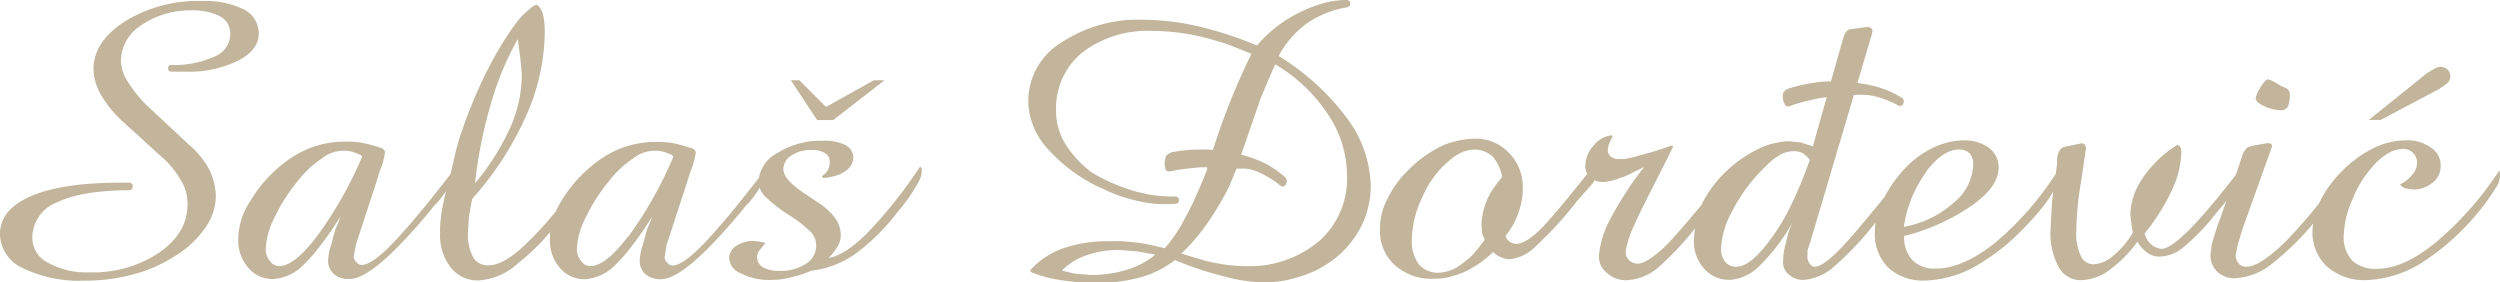
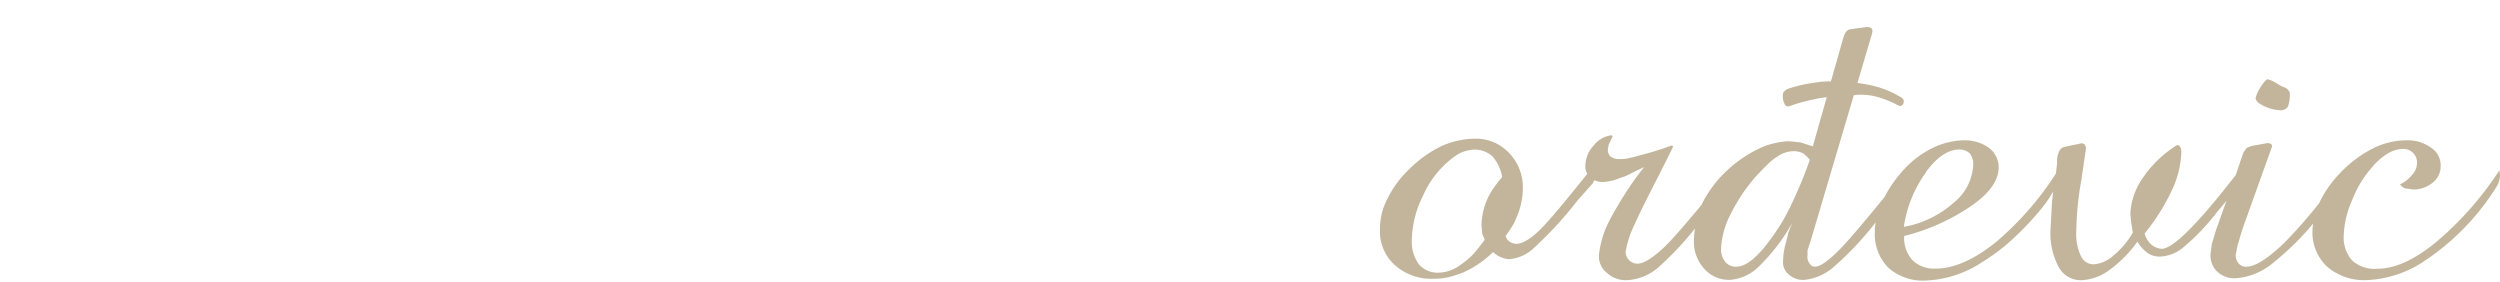
<svg xmlns="http://www.w3.org/2000/svg" viewBox="0 0 300 33.88">
  <defs>
    <style>.cls-1{fill:#c2b59b;}</style>
  </defs>
  <title>salas-djordjevic</title>
  <g id="Layer_2" data-name="Layer 2">
    <g id="Layer_1-2" data-name="Layer 1">
-       <path class="cls-1" d="M25.74,6.79a11.76,11.76,0,0,1-5.36,1l-.2.25v.37l.26.19,1,0h.8a13.4,13.4,0,0,0,6.35-1.33Q31.05,6,31.05,4a3.2,3.2,0,0,0-1.81-2.88,10.58,10.58,0,0,0-5-1A16.68,16.68,0,0,0,15,2.56Q11.21,5,11.22,8.32a6.42,6.42,0,0,0,1,3.23A13.65,13.65,0,0,0,15,14.83l4.4,4a10.4,10.4,0,0,1,2.33,2.86,5,5,0,0,1,.62,1.44,6.08,6.08,0,0,1,.15,1.42q0,3.4-3.39,5.76a14.29,14.29,0,0,1-8.39,2.37A9.27,9.27,0,0,1,5.8,31.54a3.32,3.32,0,0,1-1.92-3,4.55,4.55,0,0,1,3-4.27q2.95-1.44,8.8-1.44l.26-.29-.05-.43-.26-.19H14.45q-7,0-10.74,1.62T0,28.12a4.53,4.53,0,0,0,2.76,4.06,15.36,15.36,0,0,0,7.35,1.5,22.09,22.09,0,0,0,6.73-1,18,18,0,0,0,5.46-2.86,12,12,0,0,0,2.67-3,6.64,6.64,0,0,0,.93-3.28,7.77,7.77,0,0,0-.83-3.28,10.69,10.69,0,0,0-2.51-3L18,13a15.08,15.08,0,0,1-2.64-3.16,4.8,4.8,0,0,1-.85-2.6A5.18,5.18,0,0,1,17,3a10.22,10.22,0,0,1,6-1.75,7.1,7.1,0,0,1,3.39.7,2.32,2.32,0,0,1,1.24,2A2.93,2.93,0,0,1,25.74,6.79Z" />
-       <path class="cls-1" d="M110.61,20.5l0-.33L110.4,20a55.54,55.54,0,0,1-6.16,7.79q-2.8,2.85-4.82,3.16a6.3,6.3,0,0,0,1.16-1.49,2.68,2.68,0,0,0,.31-1.33,3.42,3.42,0,0,0-.64-1.91,7.29,7.29,0,0,0-2-1.86l-1.48-1q-2.77-1.76-2.77-3.09a2,2,0,0,1,1-1.63A4.12,4.12,0,0,1,97.45,18a2.82,2.82,0,0,1,1.54.37,1.13,1.13,0,0,1,.58,1,2.21,2.21,0,0,1-.21,1,2,2,0,0,1-.75.77l.18.23a8.57,8.57,0,0,0,1.48-.28,3.15,3.15,0,0,0,1.06-.49A2.06,2.06,0,0,0,102.4,19a1.73,1.73,0,0,0-.91-1.58,5.65,5.65,0,0,0-2.77-.53,9.68,9.68,0,0,0-5.38,1.44,4.15,4.15,0,0,0-2.26,3c-1.35,1.73-2.59,3.28-3.7,4.62q-1.94,2.28-3,3.37-2.46,2.54-3.68,2.54a.77.77,0,0,1-.62-.34.91.91,0,0,1-.33-.61L80,29.35l.05-.14,2.33-7.13.47-1.49a8.35,8.35,0,0,0,.65-2.37l-.26-.35c-.36-.12-.76-.25-1.18-.37s-.87-.23-1.34-.33a11.29,11.29,0,0,0-2-.14,11.79,11.79,0,0,0-4,.69,12.42,12.42,0,0,0-3.6,2.09,16.23,16.23,0,0,0-3.78,4.35,10.65,10.65,0,0,0-.65,1.21l-.21.26a39.26,39.26,0,0,1-3.29,3.57q-2.7,2.63-4.51,2.63a2,2,0,0,1-1.92-1,5.76,5.76,0,0,1-.6-3l.1-1.74.39-2.21a38.26,38.26,0,0,0,6.47-9.95A25.09,25.09,0,0,0,65.37,4a9.69,9.69,0,0,0-.21-2.28,2.2,2.2,0,0,0-.7-1.14l-.31.05a9.89,9.89,0,0,0-2.33,2.28,37.55,37.55,0,0,0-2.67,4.25,52.67,52.67,0,0,0-2.64,5.65c-.38.93-.72,1.82-1,2.67a25.51,25.51,0,0,0-.85,2.82l-.59,2.58q-2.21,2.87-4,5t-3,3.37q-2.46,2.54-3.68,2.54a.77.77,0,0,1-.62-.34.91.91,0,0,1-.33-.61l.28-1.53.05-.14,2.33-7.13.46-1.49a8.33,8.33,0,0,0,.65-2.37l-.26-.35c-.36-.12-.76-.25-1.18-.37s-.87-.23-1.35-.33a11.23,11.23,0,0,0-2-.14,11.79,11.79,0,0,0-4,.69,12.42,12.42,0,0,0-3.6,2.09A16.28,16.28,0,0,0,30,24.18a8.32,8.32,0,0,0-1.4,4.32,5,5,0,0,0,1.19,3.63,3.77,3.77,0,0,0,3.08,1.35,5.69,5.69,0,0,0,3.65-1.79,19.36,19.36,0,0,0,2-2.32c.71-.91,1.49-2.05,2.36-3.41-.12.34-.32.83-.59,1.46-.14.42-.31,1.05-.52,1.9a6.46,6.46,0,0,0-.39,1.86,2.12,2.12,0,0,0,.7,1.72,2.81,2.81,0,0,0,1.87.58q3,0,10.23-8.88l.34-.33.26-.32c.28-.36.52-.69.73-1l-.26,1.17q-.29,1.42-.34,2a11.15,11.15,0,0,0-.1,1.81,6.28,6.28,0,0,0,1.29,4.18,4.09,4.09,0,0,0,3.39,1.54,7.72,7.72,0,0,0,4.61-2A29.25,29.25,0,0,0,65,29l1-1.13a6,6,0,0,0,0,.65,5,5,0,0,0,1.19,3.63,3.78,3.78,0,0,0,3.08,1.35,5.69,5.69,0,0,0,3.65-1.79,19.84,19.84,0,0,0,2-2.32c.71-.91,1.49-2.05,2.36-3.41-.12.34-.32.83-.6,1.46-.14.42-.31,1.05-.52,1.9a6.5,6.5,0,0,0-.39,1.86,2.11,2.11,0,0,0,.7,1.72,2.8,2.8,0,0,0,1.86.58q3,0,10.23-8.88l.34-.33.26-.32a15.73,15.73,0,0,0,1-1.41,3.08,3.08,0,0,0,.52.88,17.5,17.5,0,0,0,3.08,2.42A14.4,14.4,0,0,1,97.45,28a2.45,2.45,0,0,1,.49,1.51,2.55,2.55,0,0,1-1.22,2.14,5.51,5.51,0,0,1-3.13.86,4.1,4.1,0,0,1-2-.42,1.48,1.48,0,0,1-.75-1.18,1.4,1.4,0,0,1,.32-.89l.69-.87L91.16,29l-.75-.09a3.6,3.6,0,0,0-2,.56,1.79,1.79,0,0,0-.91,1.49,2.09,2.09,0,0,0,1.4,1.84,7.31,7.31,0,0,0,3.65.79,8.74,8.74,0,0,0,2.12-.25c.64-.15,1.15-.29,1.51-.4a11.17,11.17,0,0,0,1.18-.46,11.39,11.39,0,0,0,5.26-2,25.35,25.35,0,0,0,5.2-5.18,18.06,18.06,0,0,0,2.07-2.9,5.06,5.06,0,0,0,.57-1.08A2.45,2.45,0,0,0,110.61,20.5Zm-51.72-8A35.75,35.75,0,0,1,62.13,4.7L62.44,7l.18,2a15.82,15.82,0,0,1-1.45,6.44A29.11,29.11,0,0,1,57,22,55.68,55.68,0,0,1,58.89,12.5ZM38,28.4q-2.7,3.54-4.51,3.53a1.32,1.32,0,0,1-1.11-.63,2.11,2.11,0,0,1-.49-1.41,8.9,8.9,0,0,1,1-3.67,21.25,21.25,0,0,1,2.87-4.53A12.31,12.31,0,0,1,38.64,19a4.11,4.11,0,0,1,2.49-.91,4.21,4.21,0,0,1,1.22.14l.75.28a1.19,1.19,0,0,1,.36.28A47.36,47.36,0,0,1,38,28.4Zm37.34,0q-2.69,3.54-4.51,3.53a1.32,1.32,0,0,1-1.11-.63,2.11,2.11,0,0,1-.49-1.41,8.9,8.9,0,0,1,1-3.67,21.39,21.39,0,0,1,2.88-4.53A12.24,12.24,0,0,1,76,19a4.1,4.1,0,0,1,2.49-.91,4.22,4.22,0,0,1,1.21.14l.75.28a1.18,1.18,0,0,1,.36.28A47.36,47.36,0,0,1,75.39,28.4Z" />
      <path class="cls-1" d="M271.72,12.74a4.44,4.44,0,0,0,1,.36,4.25,4.25,0,0,0,1,.13.93.93,0,0,0,.85-.49,4.1,4.1,0,0,0,.2-1.6,1,1,0,0,0-.72-.68l-.39-.18-.75-.45a2.75,2.75,0,0,0-.86-.32l-.26.23a5.4,5.4,0,0,0-.52.72,4.08,4.08,0,0,0-.6,1.33C270.71,12.11,271,12.43,271.72,12.74Z" />
      <path class="cls-1" d="M299.95,20.64V20.4a38.92,38.92,0,0,1-7.7,8.72q-3.85,3.14-7,3.13a4,4,0,0,1-3-1,4.15,4.15,0,0,1-1-3,11.33,11.33,0,0,1,1-4.22,13,13,0,0,1,2.43-4,7.53,7.53,0,0,1,1.81-1.58,3.64,3.64,0,0,1,1.84-.58,1.64,1.64,0,0,1,1.71,1.77,2.08,2.08,0,0,1-.55,1.3A4.29,4.29,0,0,1,288,22.13a1.57,1.57,0,0,0,.6.47l1,.14a3.6,3.6,0,0,0,2.28-.79,2.48,2.48,0,0,0,1-2,2.52,2.52,0,0,0-1.19-2.25,4.78,4.78,0,0,0-3-.86,9,9,0,0,0-4,1,14.32,14.32,0,0,0-3.86,2.91,13.29,13.29,0,0,0-2.44,3.44l-.06.15a59.45,59.45,0,0,1-4.21,4.8Q271.12,32,269.6,32a1.1,1.1,0,0,1-1-.44,1.43,1.43,0,0,1-.31-1l.21-1.09.6-2,3.55-9.9V17.5l-.1-.23-.29-.09h-.21l-1.84.33-.6.23-.41.58L268.29,21q-6.86,8.85-8.9,8.86a2.28,2.28,0,0,1-1.28-.55,2.76,2.76,0,0,1-.76-1.29,24.55,24.55,0,0,0,3.23-5.1,11.44,11.44,0,0,0,1.18-4.71l-.05-.4-.18-.33-.26-.09a13.82,13.82,0,0,0-4.1,3.91,8.21,8.21,0,0,0-1.53,4.37l.1,1,.2,1.25a10.37,10.37,0,0,1-2.38,2.79,3.92,3.92,0,0,1-2.23,1,1.66,1.66,0,0,1-1.63-1,6.28,6.28,0,0,1-.54-3.09,37,37,0,0,1,.6-6l.57-3.91-.16-.37-.26-.14-.15,0-2,.42c-.5.09-.81.59-.91,1.48l0,.56-.15,1.18a36.86,36.86,0,0,1-7.23,8.25q-3.94,3.14-7.17,3.14a3.72,3.72,0,0,1-2.8-1,4,4,0,0,1-1-2.91,25,25,0,0,0,8.21-3.72q3.13-2.23,3.13-4.51a2.93,2.93,0,0,0-1.17-2.35,5,5,0,0,0-3.08-.9,9,9,0,0,0-3.65.9,11.47,11.47,0,0,0-3.45,2.58,15.5,15.5,0,0,0-2.36,3.34q-3.56,4.38-5.17,6.07Q218.76,32,217.8,32a.68.68,0,0,1-.62-.35,1.29,1.29,0,0,1-.28-1l0-.6.39-1.19,5.17-17.45a7.79,7.79,0,0,1,2.76.2,13.55,13.55,0,0,1,2.13.81c.23.11.55.36.81.28a.62.62,0,0,0,.28-.66c-.07-.29-.41-.42-.66-.56a11.63,11.63,0,0,0-2.32-1,16.14,16.14,0,0,0-2.57-.52l1.71-5.78.05-.19.05-.3a.77.77,0,0,0-.16-.33l-.42-.14-2,.28c-.42,0-.72.37-.91,1l-1.5,5.27a11.12,11.12,0,0,0-2.06.17,16.42,16.42,0,0,0-3.16.74,1.46,1.46,0,0,0-.5.44,2,2,0,0,0,.26,1.53c.25.2.46.11.75,0s.61-.21.9-.29c.65-.19,1.43-.37,2.31-.56l1-.14-1.67,5.9-1.48-.47-1.3-.14a7.94,7.94,0,0,0-1.79.23,8,8,0,0,0-1.92.67,15,15,0,0,0-3.65,2.47,14.15,14.15,0,0,0-3.14,4.09l-.07.16c-.41.5-.82,1-1.23,1.47q-1.92,2.28-3.08,3.46-2.23,2.14-3.39,2.14a1.44,1.44,0,0,1-1-.42,1.43,1.43,0,0,1-.41-1,11.36,11.36,0,0,1,1-3.14q.67-1.53,2.33-4.77t2.38-4.76l-.21-.09a34.94,34.94,0,0,1-4,1.23,10.61,10.61,0,0,1-1.17.3,3.64,3.64,0,0,1-1,.1,1.82,1.82,0,0,1-1.11-.28,1.06,1.06,0,0,1-.36-.86l.1-.58.47-1-.1-.14a3.22,3.22,0,0,0-2.17,1.23,3.66,3.66,0,0,0-1,2.48,1.6,1.6,0,0,0,.24.91c-2.63,3.3-4.48,5.51-5.56,6.6s-2.18,1.81-2.93,1.81a1.52,1.52,0,0,1-.79-.23,1.26,1.26,0,0,1-.53-.72,12.29,12.29,0,0,0,1-1.51,12.52,12.52,0,0,0,.6-1.44,8.8,8.8,0,0,0,.47-2.77,5.88,5.88,0,0,0-1.65-4.23,5.46,5.46,0,0,0-4.13-1.72,10.29,10.29,0,0,0-4,.9,14.12,14.12,0,0,0-3.81,2.72,12.13,12.13,0,0,0-2.64,3.57,7.54,7.54,0,0,0-.91,3.7,5.42,5.42,0,0,0,1.79,4.29,6.57,6.57,0,0,0,4.66,1.63,8.36,8.36,0,0,0,1.81-.19,16.14,16.14,0,0,0,1.77-.58,12.68,12.68,0,0,0,3.55-2.44,2.67,2.67,0,0,0,1.06.67,2.45,2.45,0,0,0,.91.19,4.92,4.92,0,0,0,3-1.42,45.08,45.08,0,0,0,5.15-5.62L191.13,22l.19-.37a2.55,2.55,0,0,0,1.08.21,6.2,6.2,0,0,0,2.07-.51,5.52,5.52,0,0,0,1.27-.53q.75-.37,1.56-.75A34.18,34.18,0,0,0,195,23.27c-.64,1-1.23,2-1.76,3a11.57,11.57,0,0,0-1.37,4.37,2.53,2.53,0,0,0,1,2.14,3.31,3.31,0,0,0,2.38.84,6.27,6.27,0,0,0,3.7-1.49,37.83,37.83,0,0,0,4.46-4.72,8.14,8.14,0,0,0-.14,1.38,4.78,4.78,0,0,0,1.22,3.44,3.94,3.94,0,0,0,3.14,1.35,5.47,5.47,0,0,0,3.5-1.67,22.75,22.75,0,0,0,3.94-5.16l-.49,1.21c0,.16-.12.53-.26,1.14a9.81,9.81,0,0,0-.31,1.48c0,.35-.05.63-.05.85a1.87,1.87,0,0,0,.72,1.53,2.55,2.55,0,0,0,1.76.63A6.29,6.29,0,0,0,220.08,32a37.34,37.34,0,0,0,5-5.32,7.75,7.75,0,0,0-.1,1.16,5.74,5.74,0,0,0,1.58,4.25,6.21,6.21,0,0,0,4.4,1.58,13.23,13.23,0,0,0,7-2.28,22.94,22.94,0,0,0,3.6-2.74A36,36,0,0,0,245,25c.57-.74.91-1.21,1-1.39s.28-.43.39-.62l-.15,1.24-.18,3.37a8.57,8.57,0,0,0,1,4.48,3,3,0,0,0,2.72,1.54,6,6,0,0,0,3.34-1.21A15.06,15.06,0,0,0,256.49,29a4.28,4.28,0,0,0,1.32,1.42,2.53,2.53,0,0,0,1.37.37A4.61,4.61,0,0,0,262,29.68a25.86,25.86,0,0,0,4-4.18c.46-.54.85-1,1.18-1.42l-1.22,3.42-.54,1.77-.16,1.23a2.7,2.7,0,0,0,.8,2.09,3,3,0,0,0,2.18.8,7.81,7.81,0,0,0,4.56-1.87,32.8,32.8,0,0,0,4.78-4.7,6.9,6.9,0,0,0-.09,1A5.63,5.63,0,0,0,279.25,32a6.82,6.82,0,0,0,4.56,1.62,13.45,13.45,0,0,0,7.33-2.44,29.46,29.46,0,0,0,7.15-6.86c.67-.94,1.14-1.64,1.4-2.09A2.69,2.69,0,0,0,300,21Zm-68.84,0q2-2.7,4-2.7a1.83,1.83,0,0,1,1.27.47,2.11,2.11,0,0,1,.41,1.32,6.19,6.19,0,0,1-2.33,4.58,12.13,12.13,0,0,1-6,2.91A14.77,14.77,0,0,1,231.11,20.69Zm-51.93,2a7.85,7.85,0,0,0-.8,1.49,8.13,8.13,0,0,0-.6,2.9l.08,1,.31.74c-.54.73-1,1.3-1.37,1.72a9.9,9.9,0,0,1-1.45,1.23,4.64,4.64,0,0,1-2.64,1,3,3,0,0,1-2.45-1,4.69,4.69,0,0,1-.84-3,12.2,12.2,0,0,1,1.3-5.14,11.62,11.62,0,0,1,3.16-4.28,6.85,6.85,0,0,1,1.48-1,4.79,4.79,0,0,1,1.5-.35,3.21,3.21,0,0,1,2.23.81,5,5,0,0,1,1.17,2.49A13.59,13.59,0,0,0,179.19,22.64Zm35.87,1.72a24.37,24.37,0,0,1-2.33,4Q210.16,32,208.38,32a1.58,1.58,0,0,1-1.35-.58,2.37,2.37,0,0,1-.5-1.63,10.17,10.17,0,0,1,1.29-4.37,20.13,20.13,0,0,1,3.24-4.63c.67-.69,1.15-1.17,1.43-1.42a6.43,6.43,0,0,1,.8-.58,3.4,3.4,0,0,1,1.92-.65,2.53,2.53,0,0,1,1.11.23,4.16,4.16,0,0,1,.86.81A53.33,53.33,0,0,1,215.05,24.36Z" />
-       <polygon class="cls-1" points="99.98 14.41 106.14 9.63 104.86 9.63 99.12 12.83 95.92 9.63 94.9 9.63 98.06 14.41 99.98 14.41" />
-       <path class="cls-1" d="M292.72,10.67l1-.72a1.14,1.14,0,0,0,.32-.74,1.29,1.29,0,0,0-.32-.86,1.56,1.56,0,0,0-.85-.35,2.34,2.34,0,0,0-.75.25l-.86.51-7,5.63h1.42Z" />
-       <path class="cls-1" d="M141,31.21a40,40,0,0,0,6.05,2,19.05,19.05,0,0,0,4.61.67,13.87,13.87,0,0,0,2.58-.23,21.93,21.93,0,0,0,2.39-.67,12.75,12.75,0,0,0,4.15-2.46,11.69,11.69,0,0,0,2.78-3.81,10.82,10.82,0,0,0,.93-4.44,14.11,14.11,0,0,0-2.85-8.09,29.28,29.28,0,0,0-8.2-7.46,11.61,11.61,0,0,1,3.31-3.86,11.93,11.93,0,0,1,5-2L162,.63V.19L161.68,0a10.64,10.64,0,0,0-3,.42,17.31,17.31,0,0,0-3,1.21,15.59,15.59,0,0,0-4.84,3.83,44.17,44.17,0,0,0-7.14-2.32,30.14,30.14,0,0,0-6.52-.77,16.69,16.69,0,0,0-9.87,2.77,8.23,8.23,0,0,0-3.92,6.94,8.72,8.72,0,0,0,2.23,5.67,19.67,19.67,0,0,0,6.37,4.76h.07a18,18,0,0,0,2.13.93,19.92,19.92,0,0,0,3.52.9,14.26,14.26,0,0,0,3.55.09l.2-.23,0-.42-.3-.2a18.36,18.36,0,0,1-3.22-.22c-.73-.16-1.27-.28-1.6-.37s-.83-.24-1.45-.46a22.32,22.32,0,0,1-3.86-1.82l0,0a12.88,12.88,0,0,1-2.9-3,7.56,7.56,0,0,1-1.4-4.44,8.61,8.61,0,0,1,3.18-7,12.91,12.91,0,0,1,8.33-2.56,26.44,26.44,0,0,1,5.93.7q1.42.35,3,.86c1.05.39,2,.79,3,1.19a83.22,83.22,0,0,0-4.58,11.41l0,.13a10,10,0,0,0-1.69-.05,15.41,15.41,0,0,0-3.35.34,1.59,1.59,0,0,0-.6.4,2.33,2.33,0,0,0-.06,1.7c.21.25.45.19.76.13s.66-.14,1-.18q1.06-.15,2.46-.27h.76l0,.25q-.8,2-1.35,3.19a29.31,29.31,0,0,1-1.32,2.67,17.53,17.53,0,0,1-2.43,3.61q-1.91-.47-3.08-.65c-.78-.09-1.45-.15-2-.19s-1.08,0-1.58,0a16.14,16.14,0,0,0-5.57.86,9.61,9.61,0,0,0-3.88,2.58v.23a14.67,14.67,0,0,0,3.68,1,27.2,27.2,0,0,0,4.19.33,19.63,19.63,0,0,0,5.33-.67A12.21,12.21,0,0,0,141,31.21ZM145.41,26c.61-.93,1.16-1.85,1.65-2.77s.89-1.91,1.32-3h1a5.28,5.28,0,0,1,1.86.52,13.39,13.39,0,0,1,2,1.2c.21.15.49.48.76.42s.42-.42.42-.68-.32-.52-.55-.71a11.18,11.18,0,0,0-2.15-1.42,14.76,14.76,0,0,0-2.78-1l2.3-6.65c.33-.79.68-1.64,1.06-2.53s.61-1.4.75-1.65a19.43,19.43,0,0,1,6.31,6,13.18,13.18,0,0,1,2.28,7.3,10,10,0,0,1-3.34,7.9,13,13,0,0,1-9,3,18,18,0,0,1-3.57-.4,13.8,13.8,0,0,1-1.68-.42q-.85-.23-2.28-.69A23.45,23.45,0,0,0,145.41,26Zm-14.52,7L129,32.84l-1.58-.37a7.53,7.53,0,0,1,3-1.85,11.58,11.58,0,0,1,3.82-.63l2.28.18,2.12.39a10,10,0,0,1-3.39,1.81A15,15,0,0,1,130.89,33Z" />
    </g>
  </g>
</svg>